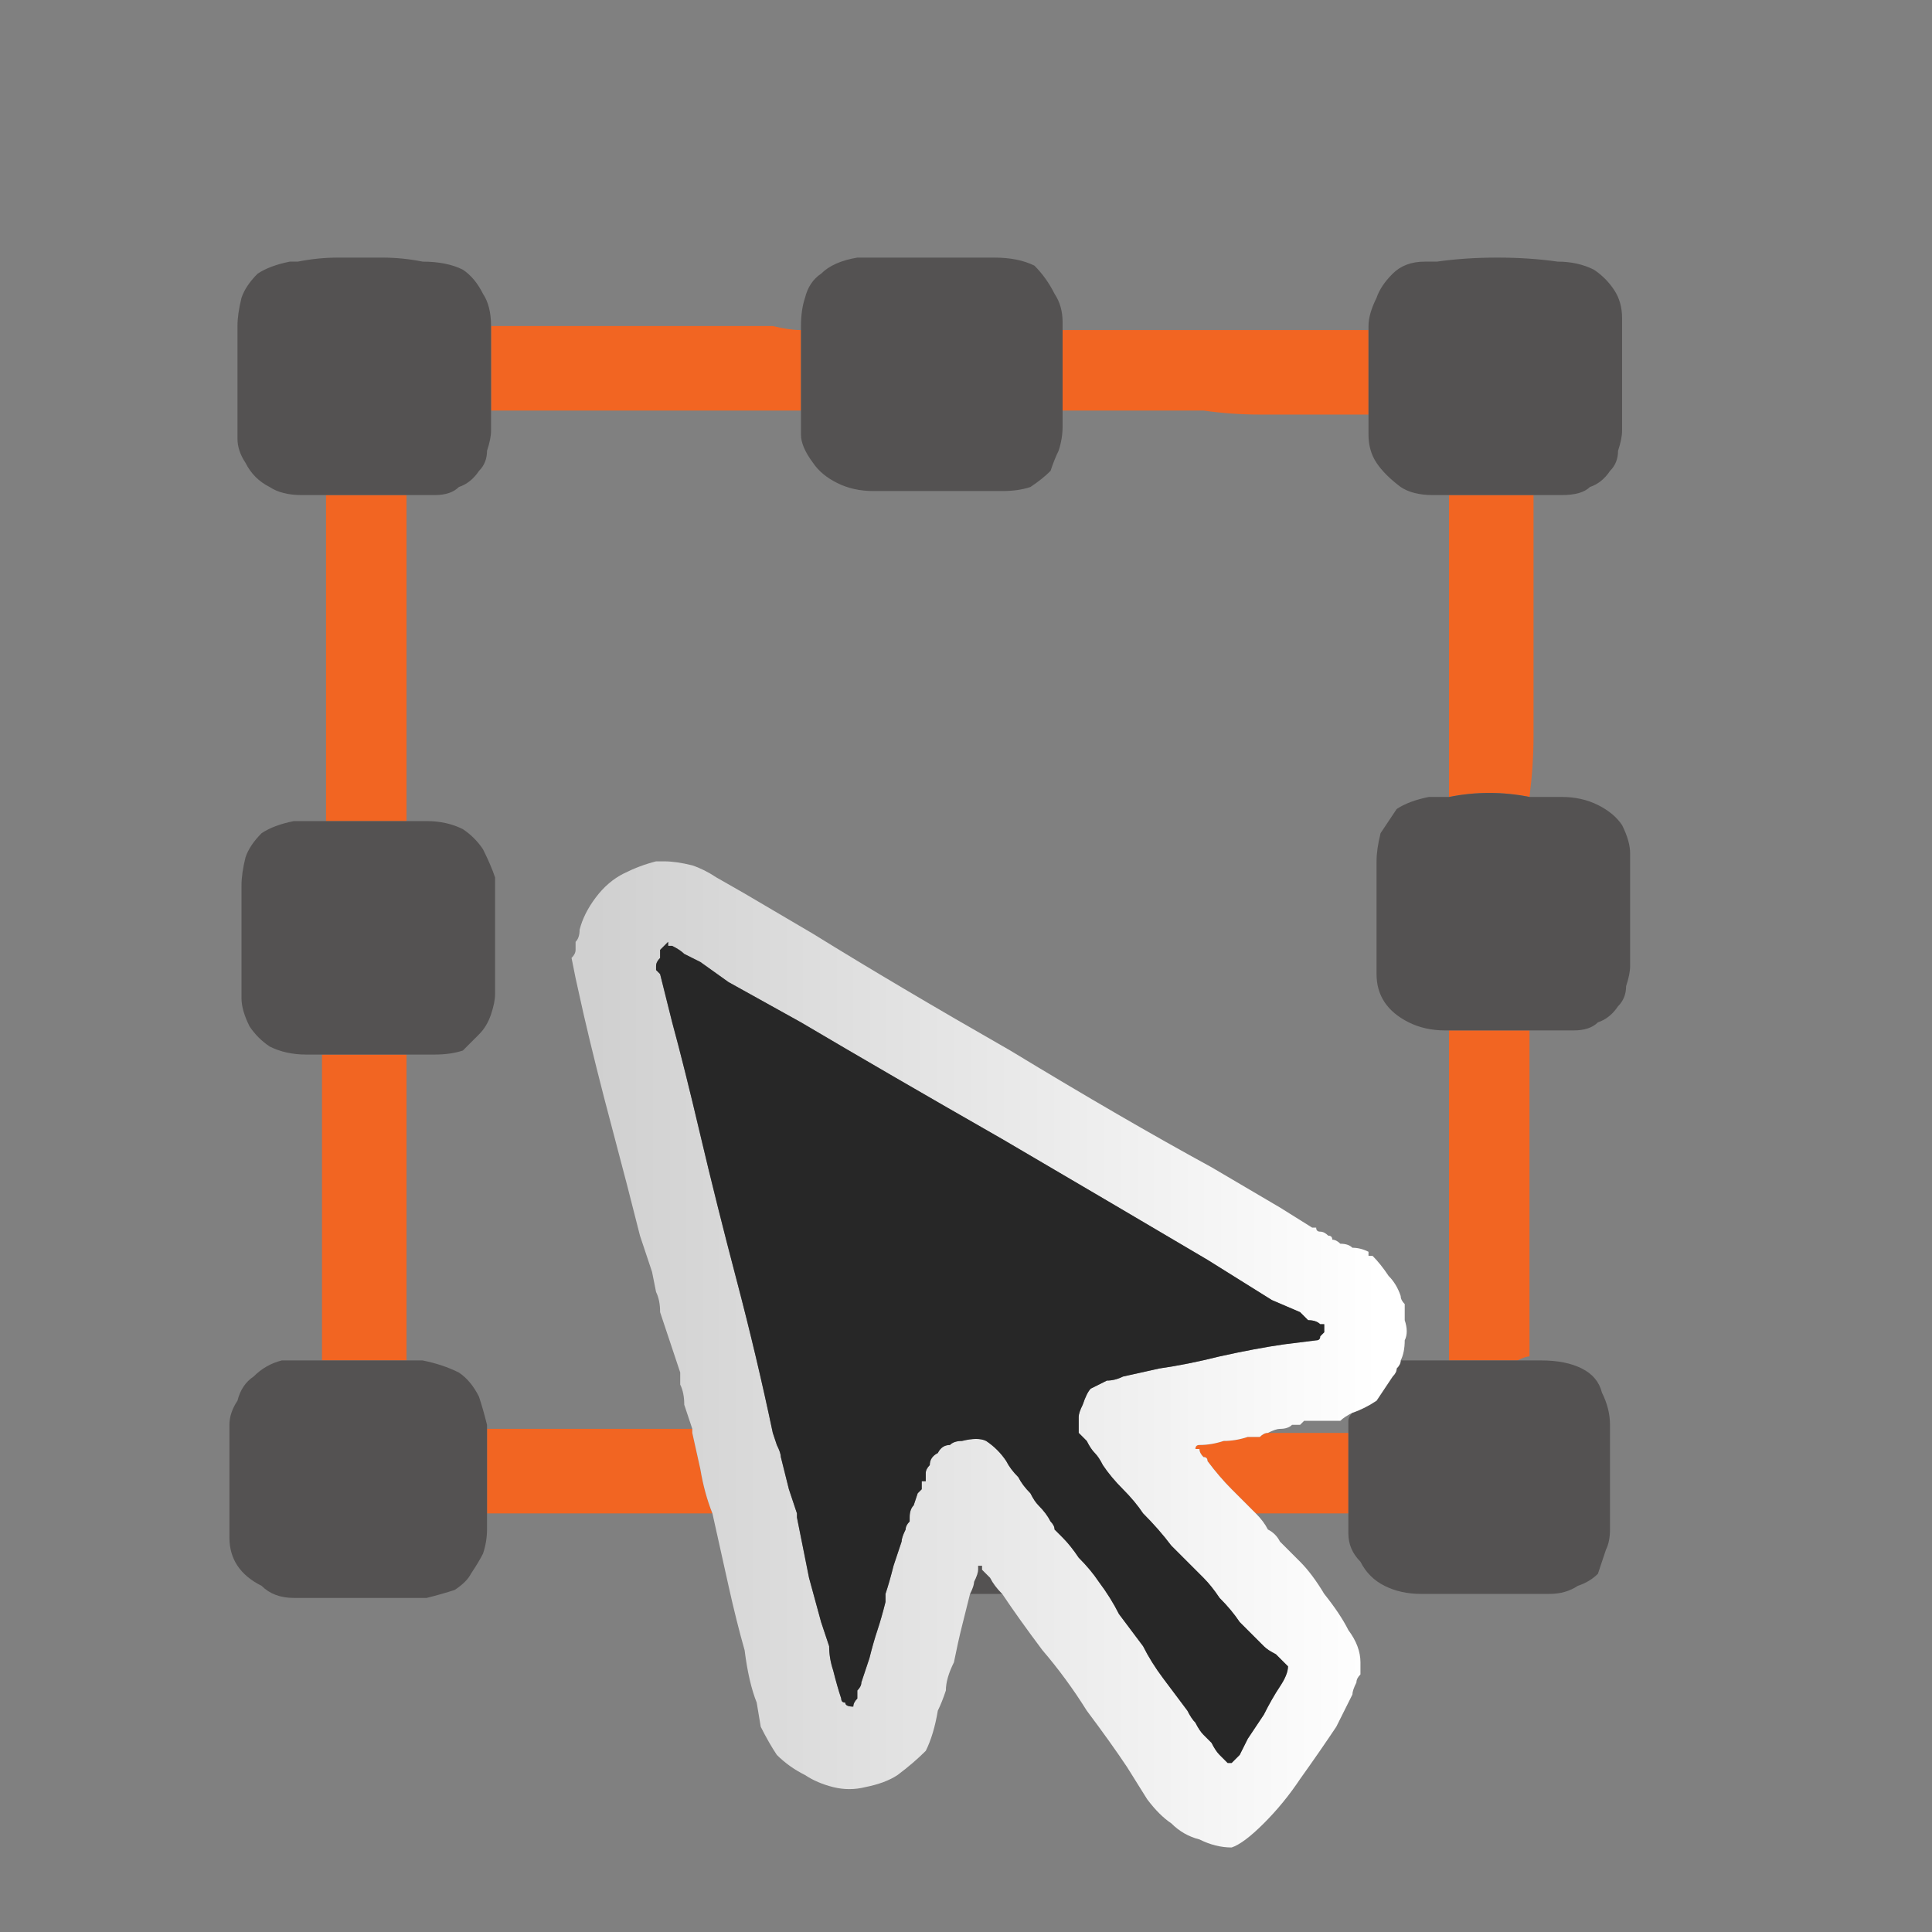
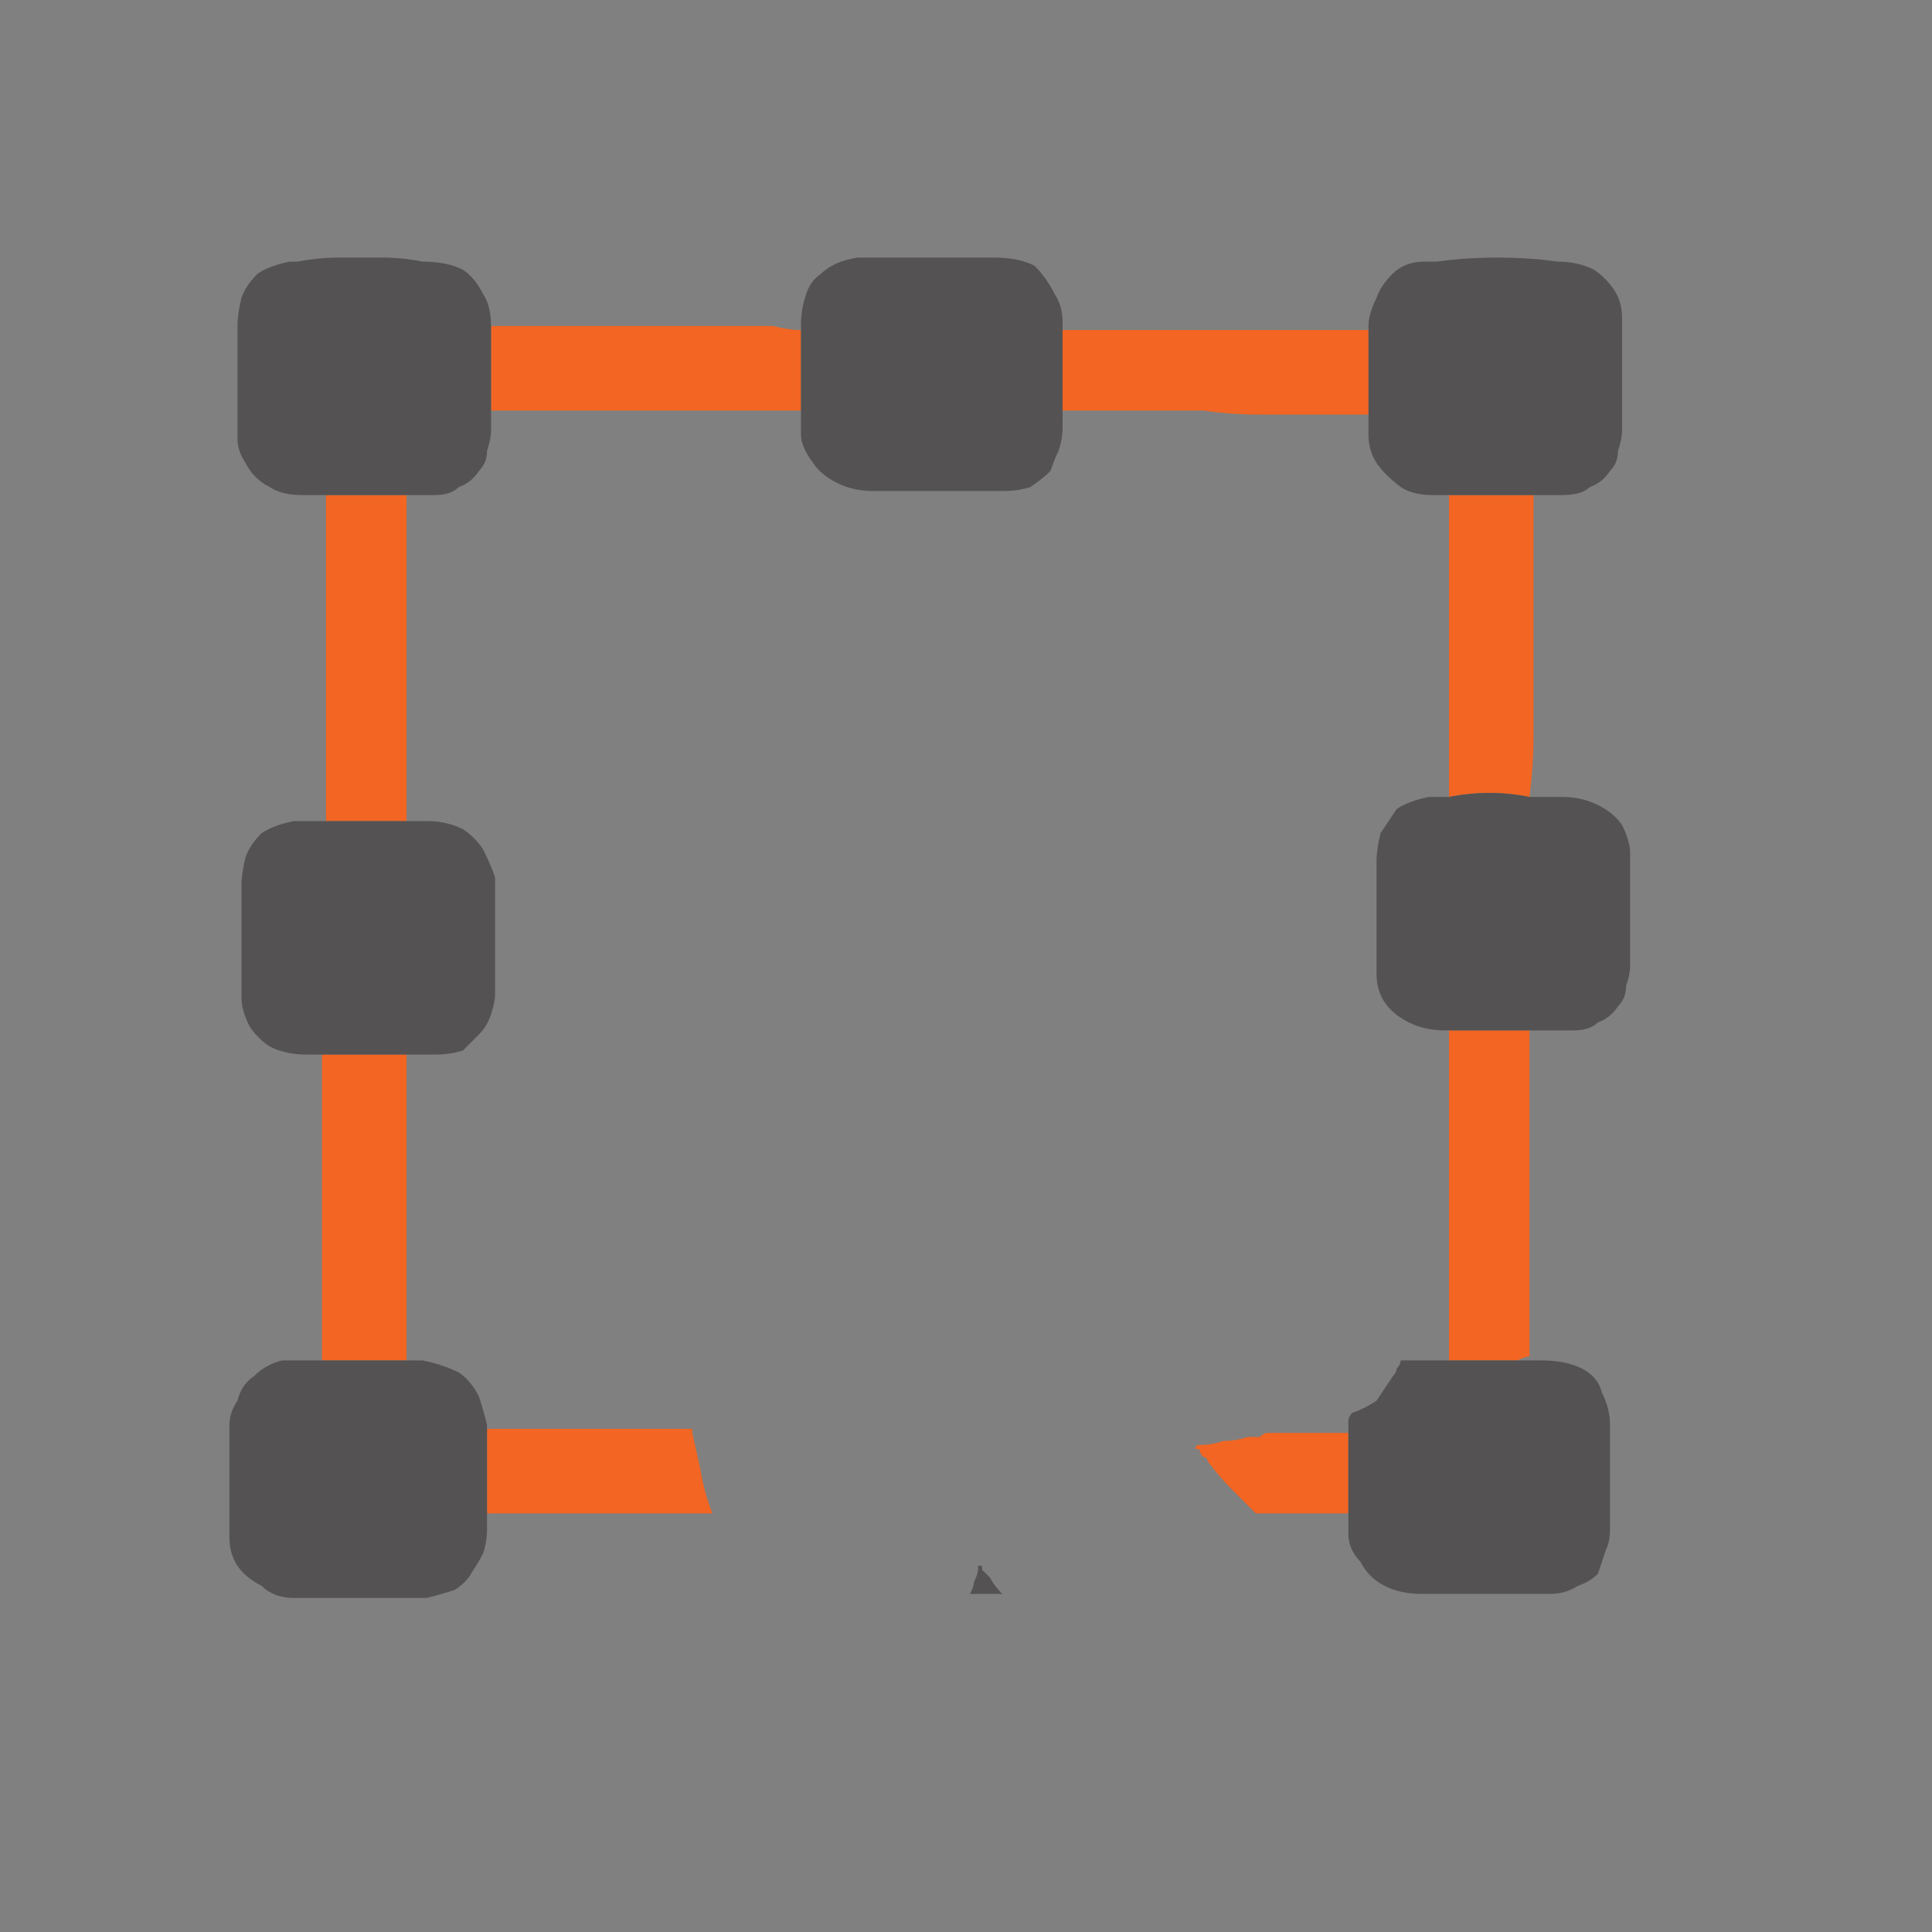
<svg xmlns="http://www.w3.org/2000/svg" height="24" width="24">
  <rect width="100%" height="100%" fill="#808080" stroke="none" />
  <defs>
    <linearGradient gradientTransform="matrix(0.006 0 0 0.006 12.3 11.55)" gradientUnits="userSpaceOnUse" id="gradient0" spreadMethod="pad" x1="-819.2" x2="819.2">
      <stop offset="0" stop-color="#D0D0D0" />
      <stop offset="0.992" stop-color="#FFFFFF" />
    </linearGradient>
  </defs>
  <g>
    <path d="M19.05 6.15 L19.05 6.65 Q19.05 6.95 19.05 7.3 19.05 7.65 19.05 7.95 19.05 8.3 19.05 8.45 19.05 8.8 19.05 9.15 19.05 9.5 19 9.9 18.75 9.85 18.5 9.85 18.25 9.85 18 9.9 L18 9.75 Q18 9.4 18 8.95 18 8.45 18 7.95 L18 6.95 18 6.15 19.05 6.15 M13.2 4.1 L13.3 4.1 Q13.35 4.1 13.4 4.1 13.65 4.1 13.9 4.1 14.15 4.1 14.4 4.1 L14.9 4.1 Q15.3 4.1 15.75 4.1 L16.6 4.1 Q16.7 4.1 16.8 4.1 16.9 4.1 17 4.1 17 4.35 17 4.6 17 4.9 17 5.15 L16.35 5.15 Q16 5.15 15.65 5.15 15.3 5.15 14.95 5.1 14.65 5.1 14.3 5.1 14.1 5.1 13.9 5.1 13.75 5.1 13.55 5.1 L13.2 5.1 13.2 4.1 M6.1 4.05 Q6.3 4.05 6.6 4.05 L7.25 4.05 7.85 4.05 Q8.15 4.05 8.35 4.05 8.5 4.05 8.75 4.05 8.95 4.05 9.15 4.05 L9.6 4.05 Q9.8 4.1 9.95 4.1 9.95 4.35 9.95 4.6 9.95 4.85 9.95 5.1 9.75 5.1 9.45 5.1 9.1 5.1 8.7 5.1 8.35 5.1 8 5.1 7.7 5.1 7.5 5.1 7.15 5.1 6.8 5.1 6.45 5.1 6.1 5.1 6.1 4.85 6.1 4.55 6.1 4.3 6.1 4.05 M4.05 10.2 Q4.05 9.95 4.05 9.55 L4.05 8.75 Q4.05 8.3 4.05 7.9 4.05 7.55 4.05 7.3 4.05 7 4.05 6.7 L4.05 6.15 Q4.3 6.15 4.55 6.15 4.8 6.15 5.05 6.15 L5.05 6.45 Q5.05 6.55 5.05 6.7 5.05 7 5.05 7.4 5.05 7.8 5.05 8.3 L5.05 9.15 Q5.05 9.55 5.05 9.85 L5.05 10 Q5.05 10.1 5.05 10.2 4.8 10.2 4.55 10.2 4.3 10.2 4.05 10.2 M4 16.9 L4 16.5 4 15.75 4 15.05 4 14.65 Q4 14.45 4 14.25 4 14.05 4 13.85 4 13.65 4 13.5 4 13.35 4 13.15 4 13.15 4 13.15 4 13.1 4 13.1 L4.55 13.1 Q4.8 13.1 5.05 13.1 5.05 13.35 5.05 13.55 5.05 13.8 5.05 14.05 L5.05 14.6 Q5.05 14.95 5.05 15.45 5.05 15.95 5.05 16.35 L5.05 16.85 5.05 16.9 Q4.95 16.9 4.85 16.9 L4.7 16.9 Q4.55 16.9 4.35 16.9 4.2 16.9 4 16.9 M8.85 18.8 Q8.8 18.8 8.8 18.8 L8.75 18.8 Q8.7 18.8 8.6 18.8 8.5 18.8 8.45 18.8 L8.25 18.8 Q8.1 18.8 7.95 18.8 7.8 18.8 7.65 18.8 L7.45 18.8 Q7.35 18.8 7.25 18.8 7.1 18.8 7 18.8 6.85 18.8 6.7 18.8 6.55 18.8 6.4 18.8 6.3 18.8 6.2 18.8 6.1 18.8 6.05 18.8 L6.05 18.75 Q6.05 18.55 6.05 18.3 6.05 18.05 6.05 17.8 L6.05 17.75 Q6.05 17.75 6.05 17.75 6.25 17.75 6.55 17.75 6.85 17.75 7.15 17.75 7.5 17.75 7.8 17.75 8.1 17.75 8.3 17.75 8.3 17.75 8.4 17.75 8.5 17.75 8.6 17.75 L8.6 17.8 Q8.6 17.8 8.6 17.8 L8.7 18.25 Q8.75 18.55 8.85 18.8 8.85 18.8 8.85 18.8 M16.75 18.8 Q16.45 18.8 16.2 18.8 15.9 18.8 15.6 18.8 15.45 18.65 15.3 18.5 15.15 18.35 15 18.15 15 18.1 14.95 18.1 14.9 18.05 14.9 18 L14.85 18 Q14.85 18 14.85 18 14.85 17.95 14.9 17.95 15.05 17.95 15.2 17.9 15.35 17.9 15.5 17.85 15.55 17.85 15.65 17.85 15.7 17.8 15.75 17.8 L16.15 17.8 Q16.3 17.8 16.5 17.8 16.55 17.8 16.65 17.8 L16.75 17.8 Q16.75 18.05 16.75 18.3 16.75 18.55 16.75 18.8 16.75 18.8 16.75 18.8 M19 12.8 Q19 13.25 19 13.85 19 14.4 19 15 L19 16.05 19 16.85 Q18.95 16.85 18.85 16.9 18.8 16.9 18.7 16.9 L18.35 16.9 Q18.15 16.9 18 16.9 18 16.65 18 16.2 L18 15.2 18 14.2 Q18 13.75 18 13.5 18 13.45 18 13.35 18 13.2 18 13.05 18 12.9 18 12.8 18.15 12.8 18.35 12.8 18.55 12.8 18.7 12.8 18.75 12.8 18.75 12.8 18.75 12.8 18.8 12.8 18.85 12.8 18.9 12.8 18.95 12.8 19 12.8" fill="#F26522" stroke="none" />
    <path d="M19 12.8 Q18.95 12.8 18.9 12.8 18.85 12.8 18.8 12.8 L18.75 12.8 Q18.75 12.8 18.7 12.8 18.55 12.8 18.35 12.8 18.15 12.8 18 12.8 L17.95 12.8 Q17.7 12.8 17.5 12.7 17.3 12.6 17.2 12.45 17.1 12.3 17.1 12.1 17.1 11.85 17.1 11.65 17.1 11.4 17.1 11.15 17.1 10.95 17.1 10.7 17.1 10.55 17.15 10.35 17.25 10.2 17.35 10.05 17.5 9.95 17.75 9.9 L17.8 9.9 Q17.8 9.9 17.85 9.9 17.85 9.9 17.85 9.9 L17.9 9.9 Q17.9 9.9 17.95 9.9 17.95 9.9 18 9.9 18.25 9.85 18.5 9.85 18.75 9.85 19 9.9 19.1 9.9 19.15 9.9 19.2 9.9 19.25 9.9 L19.35 9.9 19.4 9.9 Q19.65 9.9 19.85 10 20.05 10.1 20.15 10.25 20.25 10.45 20.25 10.6 L20.25 10.9 20.25 11.3 20.25 11.55 20.25 11.95 20.25 12 Q20.25 12.1 20.2 12.25 20.2 12.4 20.1 12.5 20 12.65 19.85 12.7 19.75 12.8 19.55 12.8 19.45 12.8 19.4 12.8 19.3 12.8 19.25 12.8 19.2 12.8 19.15 12.8 19.05 12.8 19 12.8 M19.05 6.15 L18 6.15 17.8 6.15 Q17.55 6.15 17.4 6.05 17.2 5.9 17.1 5.75 17 5.6 17 5.4 17 5.35 17 5.25 17 5.2 17 5.15 17 4.9 17 4.6 17 4.35 17 4.1 L17 4.05 Q17 3.9 17.1 3.7 17.15 3.55 17.3 3.4 17.45 3.25 17.7 3.25 L17.75 3.25 Q17.75 3.25 17.75 3.25 17.8 3.25 17.8 3.25 L17.85 3.25 Q18.2 3.2 18.6 3.2 19 3.2 19.35 3.25 19.6 3.25 19.8 3.35 19.95 3.45 20.05 3.6 20.15 3.75 20.15 3.95 20.15 4.3 20.15 4.65 20.15 5 20.15 5.35 20.15 5.45 20.1 5.6 20.1 5.75 20 5.85 19.9 6 19.75 6.05 19.65 6.15 19.4 6.15 L19.05 6.15 M9.95 4.1 L9.95 4.05 Q9.95 3.85 10 3.7 10.05 3.5 10.2 3.4 10.35 3.25 10.65 3.2 10.7 3.2 10.7 3.2 10.75 3.2 10.75 3.2 10.8 3.2 10.8 3.2 L10.85 3.2 Q11.1 3.2 11.35 3.2 11.6 3.2 11.85 3.2 12.1 3.2 12.35 3.2 12.65 3.2 12.85 3.3 13 3.45 13.1 3.65 13.2 3.8 13.2 4 L13.2 4.1 13.2 5.1 13.2 5.3 Q13.2 5.45 13.15 5.6 13.1 5.7 13.05 5.85 12.95 5.95 12.8 6.05 12.65 6.1 12.45 6.1 12.2 6.1 11.9 6.1 11.65 6.1 11.4 6.1 11.1 6.1 10.85 6.1 10.6 6.1 10.4 6 10.2 5.9 10.1 5.75 9.95 5.55 9.95 5.4 9.95 5.3 9.95 5.25 L9.95 5.1 Q9.95 4.85 9.95 4.6 9.95 4.35 9.95 4.1 M4.05 6.15 Q4 6.15 3.9 6.15 3.85 6.15 3.75 6.15 3.5 6.15 3.35 6.05 3.15 5.95 3.05 5.75 2.95 5.6 2.95 5.45 2.95 5.2 2.95 5 2.95 4.75 2.95 4.5 2.95 4.3 2.95 4.05 2.95 3.9 3 3.7 3.05 3.55 3.2 3.4 3.35 3.3 3.6 3.25 L3.65 3.25 Q3.65 3.25 3.7 3.25 3.7 3.25 3.7 3.25 3.95 3.2 4.2 3.2 4.5 3.2 4.75 3.2 5 3.2 5.25 3.25 5.55 3.25 5.75 3.35 5.9 3.45 6 3.65 6.1 3.8 6.1 4.05 6.1 4.3 6.1 4.55 6.1 4.85 6.1 5.1 6.1 5.15 6.1 5.2 6.1 5.25 6.1 5.35 6.1 5.45 6.05 5.6 6.05 5.75 5.95 5.85 5.85 6 5.7 6.05 5.6 6.15 5.4 6.15 5.3 6.15 5.2 6.15 5.15 6.15 5.05 6.15 4.8 6.15 4.55 6.15 4.3 6.15 4.05 6.15 M4 13.1 L3.9 13.1 3.8 13.1 Q3.55 13.1 3.35 13 3.2 12.9 3.1 12.75 3 12.55 3 12.4 3 12.05 3 11.7 3 11.35 3 11 3 10.85 3.05 10.65 3.1 10.5 3.25 10.35 3.4 10.25 3.65 10.2 L3.7 10.2 Q3.7 10.2 3.75 10.2 L3.8 10.2 3.9 10.2 Q3.95 10.2 4.05 10.2 4.3 10.2 4.55 10.2 4.8 10.2 5.05 10.2 L5.2 10.2 Q5.25 10.2 5.3 10.2 5.55 10.2 5.75 10.3 5.9 10.4 6 10.55 6.1 10.75 6.15 10.9 6.15 11.15 6.15 11.4 6.15 11.6 6.15 11.85 6.15 12.1 6.15 12.35 6.15 12.45 6.1 12.6 6.05 12.75 5.95 12.85 5.85 12.95 5.75 13.05 5.6 13.1 5.4 13.1 L5.2 13.1 Q5.15 13.1 5.05 13.1 4.8 13.1 4.55 13.1 L4 13.1 M6.05 18.8 L6.05 18.9 6.05 19 Q6.05 19.15 6 19.3 5.95 19.4 5.85 19.55 5.8 19.65 5.65 19.75 5.5 19.8 5.3 19.85 5.3 19.85 5.3 19.85 5.3 19.85 5.25 19.85 5.25 19.85 5.2 19.85 L5.1 19.85 5 19.85 Q4.85 19.85 4.65 19.85 4.5 19.85 4.35 19.85 L4.3 19.85 Q4.1 19.85 3.95 19.85 3.8 19.85 3.65 19.85 3.4 19.85 3.25 19.7 3.05 19.6 2.95 19.45 2.85 19.3 2.85 19.1 2.85 18.9 2.85 18.65 2.85 18.4 2.85 18.2 2.85 17.95 2.85 17.7 2.85 17.55 2.95 17.4 3 17.2 3.15 17.1 3.3 16.95 3.5 16.9 L3.55 16.9 Q3.6 16.9 3.6 16.9 3.6 16.9 3.65 16.9 L3.7 16.9 Q3.75 16.9 3.75 16.9 L3.85 16.9 Q3.9 16.9 3.95 16.9 3.95 16.9 4 16.9 4.2 16.9 4.35 16.9 4.55 16.9 4.7 16.9 L4.85 16.9 Q4.95 16.9 5.05 16.9 L5.1 16.9 Q5.15 16.9 5.2 16.9 5.2 16.9 5.25 16.9 5.5 16.95 5.7 17.05 5.85 17.15 5.95 17.35 6 17.5 6.05 17.7 L6.05 17.75 Q6.05 17.75 6.05 17.75 L6.05 17.8 Q6.05 18.05 6.05 18.3 6.05 18.55 6.05 18.75 L6.05 18.8 M12.45 19.8 Q12.35 19.8 12.25 19.8 12.15 19.8 12.05 19.8 12.1 19.7 12.1 19.65 12.15 19.55 12.15 19.5 L12.15 19.45 Q12.15 19.45 12.2 19.45 12.2 19.45 12.2 19.45 L12.2 19.5 Q12.25 19.55 12.3 19.6 12.35 19.7 12.45 19.8 M18.7 16.9 L18.95 16.9 Q19.05 16.9 19.15 16.9 19.45 16.9 19.65 17 19.85 17.1 19.9 17.3 20 17.5 20 17.7 L20 17.8 20 18.8 20 19 Q20 19.15 19.95 19.25 19.9 19.4 19.85 19.55 19.75 19.65 19.6 19.7 19.45 19.8 19.25 19.8 19 19.8 18.75 19.8 18.45 19.8 18.2 19.8 17.9 19.8 17.65 19.8 17.4 19.8 17.2 19.7 17 19.6 16.9 19.4 16.75 19.25 16.75 19.05 L16.75 18.95 Q16.75 18.9 16.75 18.8 16.75 18.8 16.75 18.8 16.75 18.55 16.75 18.3 16.75 18.05 16.75 17.8 L16.75 17.75 Q16.75 17.7 16.75 17.65 16.75 17.6 16.8 17.55 16.95 17.5 17.1 17.4 17.2 17.25 17.3 17.1 17.3 17.1 17.3 17.1 17.35 17.05 17.35 17 17.4 16.95 17.4 16.9 17.45 16.9 17.45 16.9 17.45 16.9 17.5 16.9 L17.55 16.9 Q17.55 16.9 17.55 16.9 17.6 16.9 17.6 16.9 L17.65 16.9 Q17.75 16.9 17.8 16.9 L18 16.9 Q18.15 16.9 18.35 16.9 L18.7 16.9" fill="#545252" stroke="none" />
-     <path d="M12.05 19.8 Q12 20 11.95 20.2 11.9 20.4 11.85 20.65 11.75 20.85 11.75 21 11.7 21.15 11.65 21.25 11.6 21.55 11.5 21.75 11.35 21.9 11.15 22.05 11 22.15 10.75 22.2 10.55 22.25 10.35 22.2 10.15 22.15 10 22.05 9.8 21.95 9.65 21.8 9.55 21.65 9.45 21.45 L9.4 21.15 Q9.3 20.9 9.25 20.5 9.15 20.15 9.05 19.7 8.95 19.25 8.85 18.8 8.85 18.8 8.85 18.8 8.75 18.55 8.7 18.25 L8.6 17.8 Q8.6 17.8 8.6 17.8 L8.6 17.75 8.5 17.45 Q8.5 17.3 8.45 17.2 8.45 17.1 8.45 17.05 L8.4 16.9 Q8.35 16.75 8.3 16.6 8.25 16.45 8.2 16.3 8.2 16.15 8.15 16.05 L8.1 15.8 7.95 15.35 Q7.8 14.75 7.6 14 7.4 13.25 7.25 12.6 L7.15 12.15 7.1 11.9 Q7.15 11.85 7.15 11.8 7.15 11.75 7.15 11.7 7.2 11.65 7.2 11.55 7.25 11.35 7.4 11.15 7.55 10.95 7.75 10.85 7.95 10.75 8.15 10.7 L8.2 10.7 Q8.2 10.7 8.2 10.7 8.2 10.7 8.2 10.7 L8.25 10.7 Q8.4 10.7 8.6 10.75 8.75 10.8 8.9 10.9 L9.25 11.1 10.1 11.6 Q11.15 12.25 12.55 13.05 13.95 13.9 15.05 14.5 L15.9 15 16.3 15.25 16.35 15.25 Q16.35 15.3 16.4 15.3 16.45 15.3 16.5 15.35 16.55 15.35 16.55 15.4 16.6 15.4 16.65 15.45 16.75 15.45 16.8 15.5 16.9 15.5 17 15.55 17 15.6 17 15.6 17.05 15.6 17.05 15.6 17.15 15.7 17.25 15.85 17.35 15.95 17.4 16.1 17.4 16.15 17.45 16.2 17.45 16.25 17.45 16.3 17.45 16.35 17.45 16.35 17.45 16.4 17.45 16.4 17.5 16.55 17.45 16.65 17.45 16.8 17.4 16.9 17.4 16.95 17.35 17 17.35 17.05 17.3 17.1 17.3 17.1 17.3 17.1 17.2 17.25 17.1 17.4 16.95 17.5 16.8 17.55 16.7 17.6 16.65 17.65 16.55 17.65 16.45 17.65 16.45 17.65 16.4 17.65 16.35 17.65 16.3 17.65 16.25 17.65 16.2 17.65 16.2 17.65 16.15 17.7 16.1 17.7 16.05 17.7 16 17.75 15.9 17.75 15.85 17.75 15.75 17.8 15.7 17.8 15.65 17.85 15.55 17.85 15.5 17.85 15.35 17.9 15.2 17.9 15.05 17.95 14.9 17.95 14.85 17.95 14.85 18 14.85 18 14.85 18 L14.9 18 Q14.9 18.05 14.95 18.1 15 18.1 15 18.15 15.15 18.35 15.3 18.5 15.45 18.65 15.6 18.8 15.7 18.9 15.75 19 15.85 19.05 15.9 19.15 15.95 19.2 16.15 19.4 16.3 19.55 16.45 19.8 16.65 20.05 16.75 20.25 16.9 20.45 16.9 20.65 16.9 20.7 16.9 20.8 16.85 20.85 16.85 20.9 16.8 21 16.8 21.05 L16.6 21.45 Q16.4 21.75 16.15 22.1 15.95 22.4 15.7 22.65 15.45 22.9 15.3 22.95 15.1 22.95 14.9 22.85 14.7 22.8 14.55 22.65 14.4 22.55 14.25 22.35 L14 21.95 Q13.8 21.65 13.5 21.25 13.25 20.85 12.95 20.5 12.65 20.1 12.45 19.8 12.35 19.7 12.3 19.6 12.25 19.55 12.2 19.5 L12.2 19.45 Q12.2 19.45 12.2 19.45 12.15 19.45 12.15 19.45 L12.15 19.5 Q12.15 19.55 12.1 19.65 12.1 19.7 12.05 19.8 M11 19.8 Q11.05 19.65 11.1 19.45 11.15 19.3 11.2 19.15 11.2 19.1 11.25 19 11.25 18.95 11.3 18.9 L11.3 18.85 Q11.3 18.85 11.3 18.85 11.3 18.75 11.35 18.7 L11.4 18.55 11.45 18.5 Q11.45 18.5 11.45 18.45 11.45 18.45 11.45 18.4 L11.5 18.4 Q11.5 18.35 11.5 18.3 11.5 18.25 11.55 18.2 11.55 18.1 11.65 18.05 11.7 17.95 11.8 17.95 11.85 17.9 11.95 17.9 12.15 17.85 12.25 17.9 12.4 18 12.5 18.15 12.55 18.25 12.65 18.35 12.7 18.45 12.8 18.55 12.85 18.65 12.9 18.7 13 18.8 13.05 18.9 13.1 18.95 13.1 19 L13.2 19.1 Q13.3 19.2 13.4 19.35 13.55 19.5 13.65 19.65 13.8 19.85 13.9 20.05 14.05 20.25 14.2 20.45 14.3 20.65 14.45 20.85 14.6 21.05 14.75 21.25 14.8 21.35 14.85 21.4 14.9 21.5 14.95 21.55 15 21.6 15.05 21.65 15.1 21.75 15.15 21.8 15.2 21.85 15.25 21.9 15.25 21.9 15.3 21.9 15.35 21.85 15.4 21.8 L15.5 21.6 Q15.6 21.45 15.7 21.3 15.8 21.1 15.9 20.95 16 20.8 16 20.7 L15.95 20.65 Q15.9 20.6 15.85 20.55 15.75 20.5 15.7 20.45 L15.65 20.4 Q15.5 20.25 15.4 20.15 15.3 20 15.15 19.85 15.05 19.7 14.95 19.6 14.75 19.4 14.55 19.2 14.4 19 14.2 18.8 14.1 18.65 13.95 18.5 13.8 18.35 13.7 18.2 13.65 18.1 13.6 18.05 13.55 18 13.5 17.9 13.45 17.85 13.4 17.8 13.4 17.7 13.4 17.6 13.4 17.55 13.45 17.45 13.5 17.3 13.55 17.25 13.65 17.2 13.75 17.15 13.85 17.15 13.95 17.1 L14.4 17 Q14.75 16.95 15.15 16.85 15.6 16.75 15.95 16.7 L16.35 16.65 Q16.35 16.65 16.35 16.65 16.4 16.65 16.4 16.6 16.4 16.6 16.45 16.55 16.45 16.55 16.45 16.5 16.45 16.5 16.45 16.45 16.45 16.45 16.4 16.45 16.4 16.45 16.4 16.45 16.35 16.4 16.25 16.4 16.2 16.35 16.15 16.3 L15.8 16.15 15 15.65 Q13.9 15 12.45 14.15 11.05 13.35 9.95 12.7 L9.05 12.2 8.7 11.95 Q8.6 11.9 8.5 11.85 8.45 11.8 8.35 11.75 8.35 11.75 8.3 11.75 8.3 11.7 8.3 11.7 8.25 11.75 8.25 11.75 8.2 11.8 8.2 11.8 8.2 11.85 8.2 11.9 8.15 11.95 8.15 12 8.15 12 8.15 12 8.15 12.05 8.15 12.05 8.15 12.05 8.2 12.1 L8.35 12.7 Q8.5 13.25 8.7 14.1 8.9 14.95 9.15 15.9 9.4 16.85 9.6 17.8 L9.65 17.95 Q9.7 18.05 9.7 18.1 9.75 18.3 9.8 18.5 L9.9 18.8 9.9 18.85 Q9.9 18.85 9.9 18.85 L10.05 19.6 10.2 20.15 10.3 20.45 Q10.3 20.6 10.35 20.75 10.4 20.95 10.45 21.1 10.45 21.15 10.5 21.15 10.5 21.2 10.6 21.2 10.6 21.15 10.65 21.1 10.65 21.05 10.65 21 10.7 20.95 10.7 20.9 10.75 20.75 10.8 20.6 10.85 20.4 10.9 20.25 10.95 20.1 11 19.9 11 19.9 11 19.85 11 19.85 11 19.8" fill="url(#gradient0)" stroke="none" />
-     <path d="M11 19.8 Q11 19.85 11 19.85 11 19.9 11 19.9 10.95 20.1 10.9 20.25 10.85 20.4 10.8 20.6 10.75 20.75 10.7 20.9 10.7 20.95 10.65 21 10.65 21.05 10.65 21.1 10.6 21.15 10.6 21.2 10.5 21.2 10.5 21.15 10.45 21.15 10.45 21.1 10.4 20.95 10.35 20.75 10.3 20.6 10.3 20.45 L10.2 20.15 10.05 19.6 9.9 18.85 Q9.9 18.85 9.9 18.85 L9.9 18.8 9.8 18.5 Q9.75 18.3 9.7 18.1 9.7 18.05 9.65 17.95 L9.6 17.8 Q9.4 16.85 9.15 15.9 8.9 14.95 8.7 14.1 8.5 13.25 8.35 12.7 L8.2 12.1 Q8.15 12.05 8.15 12.05 8.15 12.05 8.15 12 8.15 12 8.15 12 8.15 11.95 8.2 11.9 8.2 11.85 8.2 11.8 8.2 11.8 8.25 11.75 8.25 11.75 8.3 11.7 8.3 11.7 8.3 11.75 8.35 11.75 8.35 11.75 8.45 11.8 8.5 11.85 8.6 11.9 8.7 11.95 L9.05 12.2 9.95 12.7 Q11.05 13.35 12.45 14.15 13.9 15 15 15.65 L15.8 16.15 16.15 16.3 Q16.2 16.35 16.25 16.4 16.35 16.4 16.4 16.45 16.4 16.45 16.4 16.45 16.45 16.45 16.45 16.45 16.45 16.5 16.45 16.5 16.45 16.55 16.45 16.55 16.4 16.6 16.4 16.6 16.4 16.65 16.35 16.65 16.35 16.65 16.35 16.65 L15.95 16.7 Q15.6 16.75 15.15 16.85 14.75 16.95 14.4 17 L13.95 17.1 Q13.85 17.15 13.75 17.15 13.65 17.2 13.55 17.25 13.5 17.3 13.45 17.45 13.4 17.55 13.4 17.6 13.4 17.7 13.4 17.8 13.45 17.85 13.5 17.9 13.55 18 13.6 18.05 13.65 18.1 13.7 18.2 13.8 18.35 13.95 18.5 14.1 18.65 14.2 18.8 14.4 19 14.55 19.2 14.75 19.4 14.95 19.6 15.05 19.7 15.15 19.85 15.3 20 15.4 20.15 15.5 20.25 15.65 20.4 L15.7 20.45 Q15.75 20.5 15.85 20.55 15.9 20.6 15.95 20.65 L16 20.7 Q16 20.8 15.9 20.95 15.8 21.1 15.7 21.3 15.6 21.45 15.5 21.6 L15.4 21.8 Q15.35 21.85 15.3 21.9 15.25 21.9 15.25 21.9 15.2 21.85 15.15 21.8 15.1 21.75 15.05 21.65 15 21.6 14.95 21.55 14.9 21.5 14.85 21.4 14.8 21.35 14.75 21.25 14.6 21.05 14.45 20.85 14.3 20.65 14.2 20.45 14.05 20.25 13.9 20.05 13.8 19.85 13.65 19.65 13.55 19.5 13.4 19.35 13.3 19.2 13.2 19.1 L13.1 19 Q13.1 18.95 13.05 18.9 13 18.8 12.9 18.7 12.85 18.65 12.8 18.55 12.7 18.45 12.65 18.35 12.55 18.25 12.5 18.15 12.4 18 12.25 17.9 12.15 17.85 11.95 17.9 11.85 17.9 11.8 17.95 11.7 17.95 11.65 18.05 11.55 18.1 11.55 18.2 11.5 18.25 11.5 18.3 11.5 18.35 11.5 18.4 L11.45 18.4 Q11.45 18.45 11.45 18.45 11.45 18.5 11.45 18.5 L11.4 18.55 11.35 18.7 Q11.3 18.75 11.3 18.85 11.3 18.85 11.3 18.85 L11.3 18.9 Q11.25 18.95 11.25 19 11.2 19.1 11.2 19.15 11.15 19.3 11.1 19.45 11.05 19.65 11 19.8" fill="#272727" stroke="none" />
  </g>
</svg>